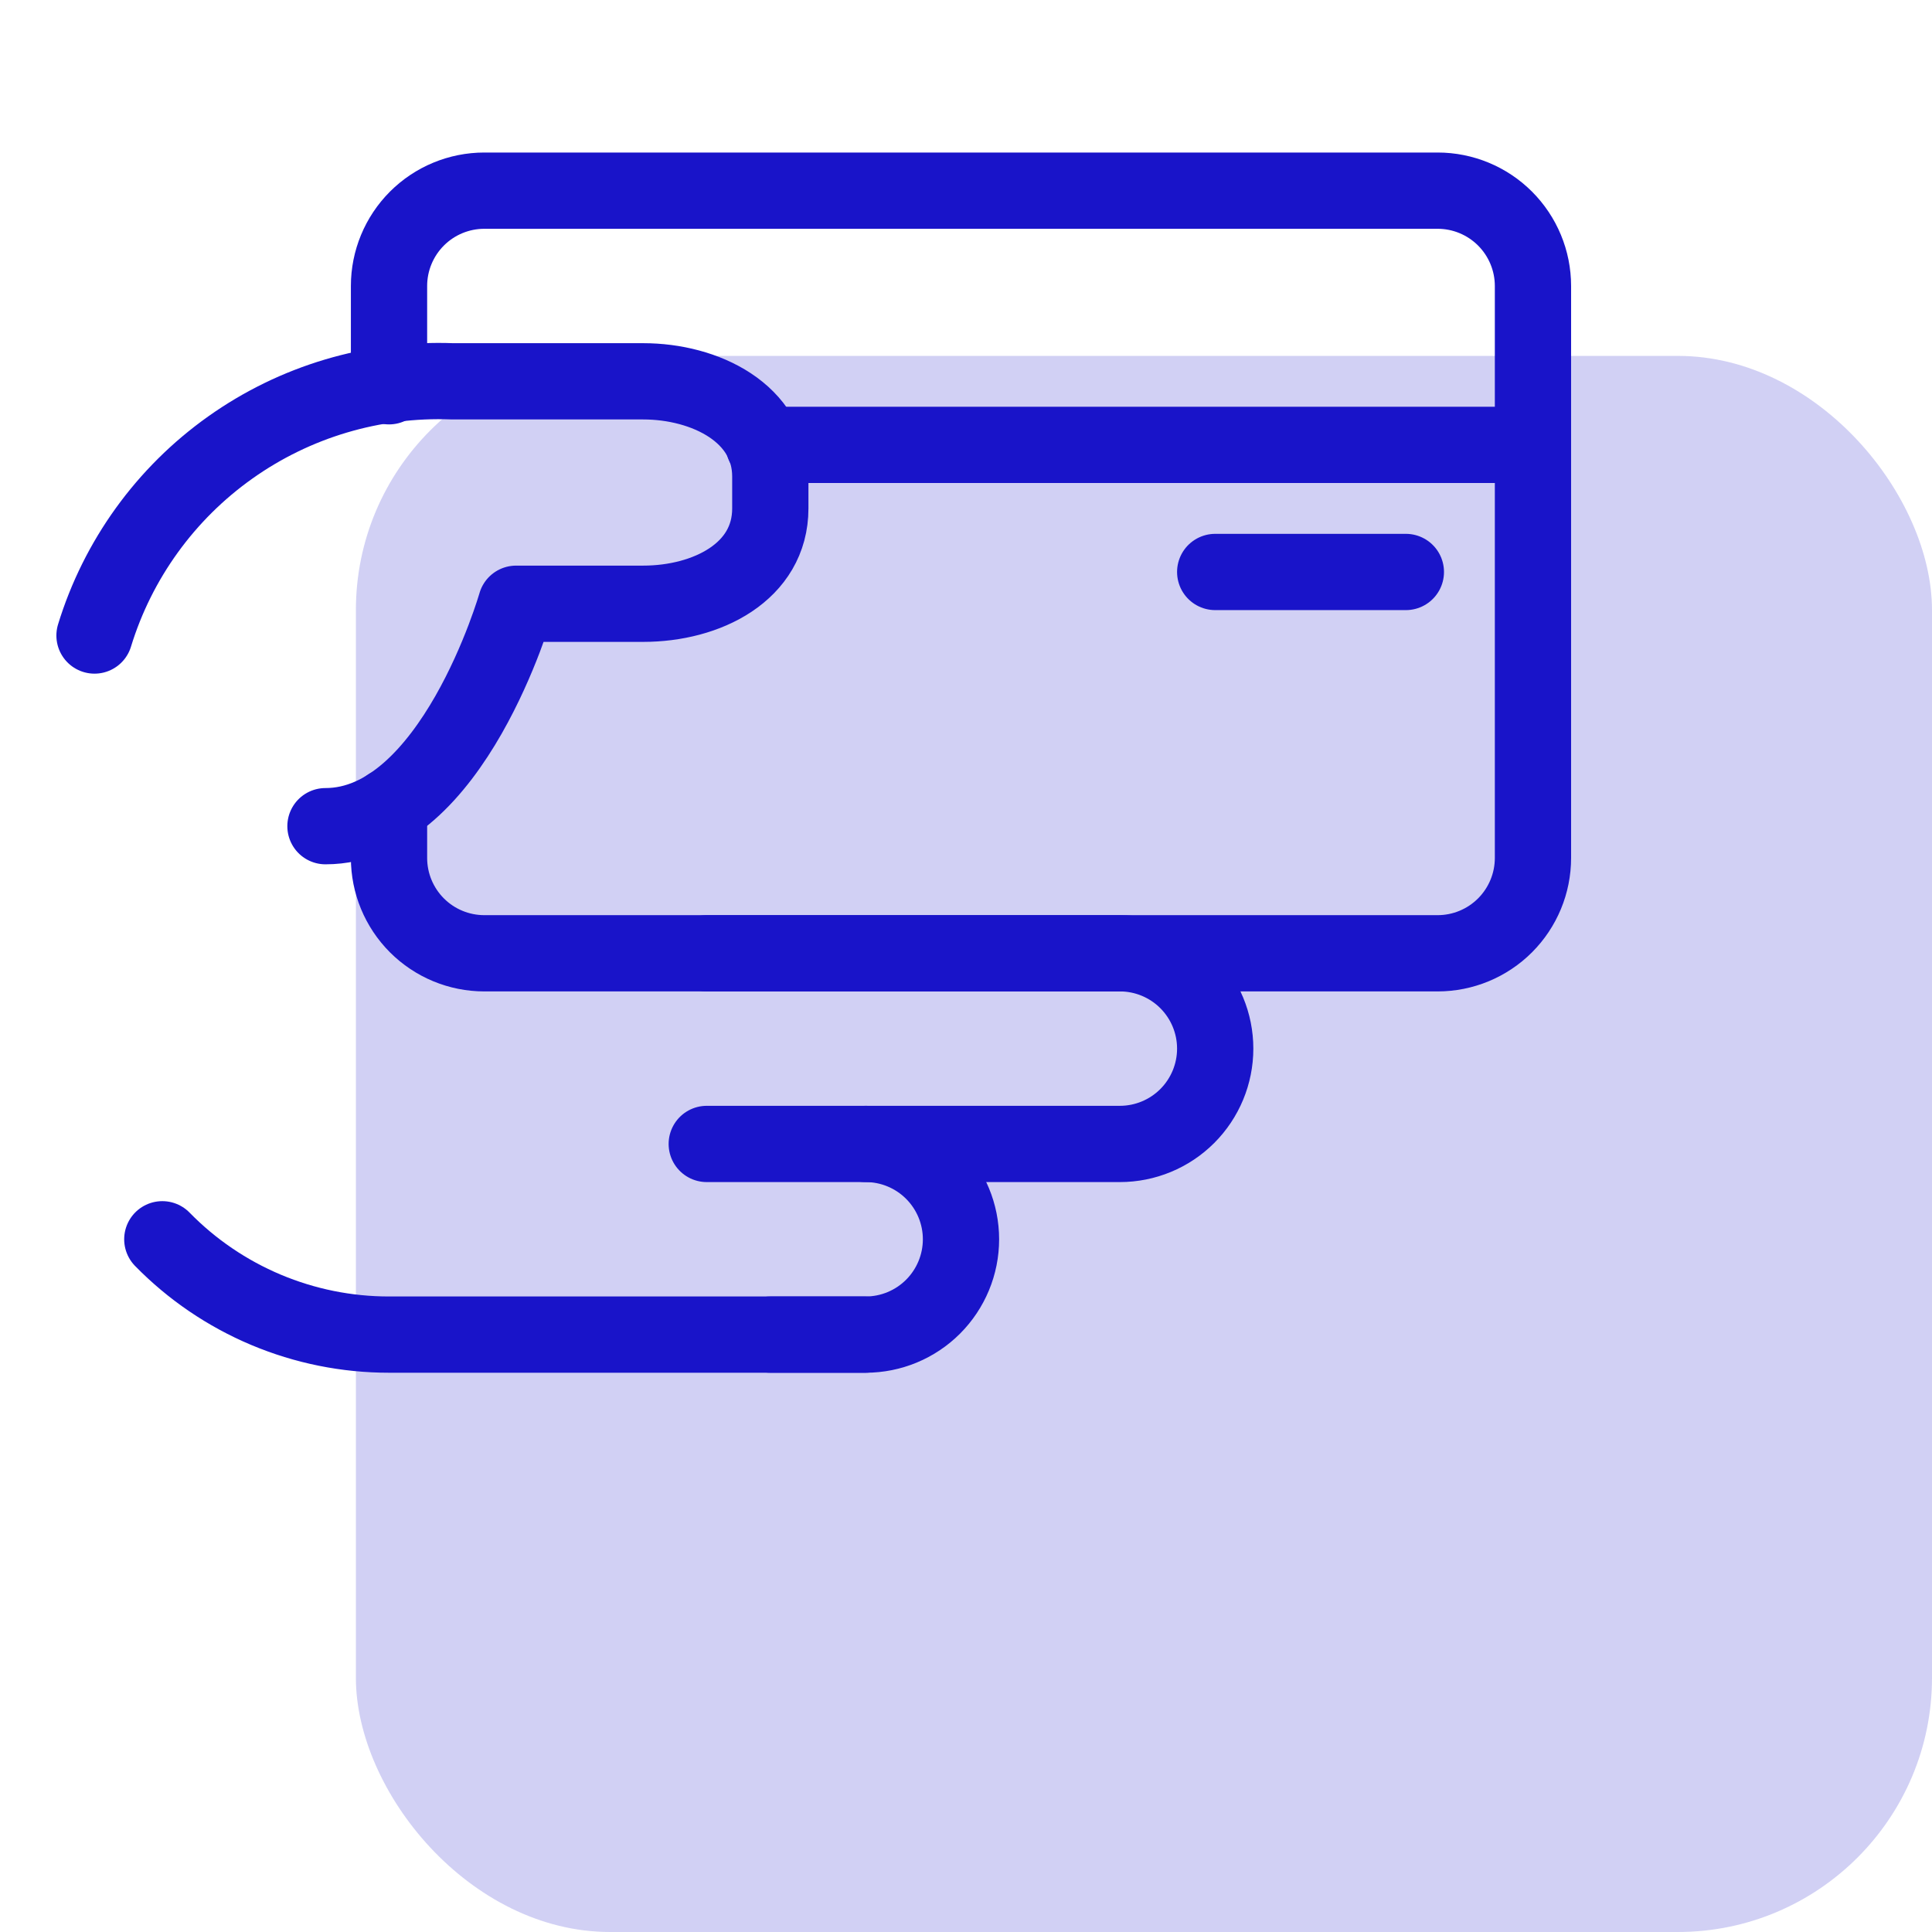
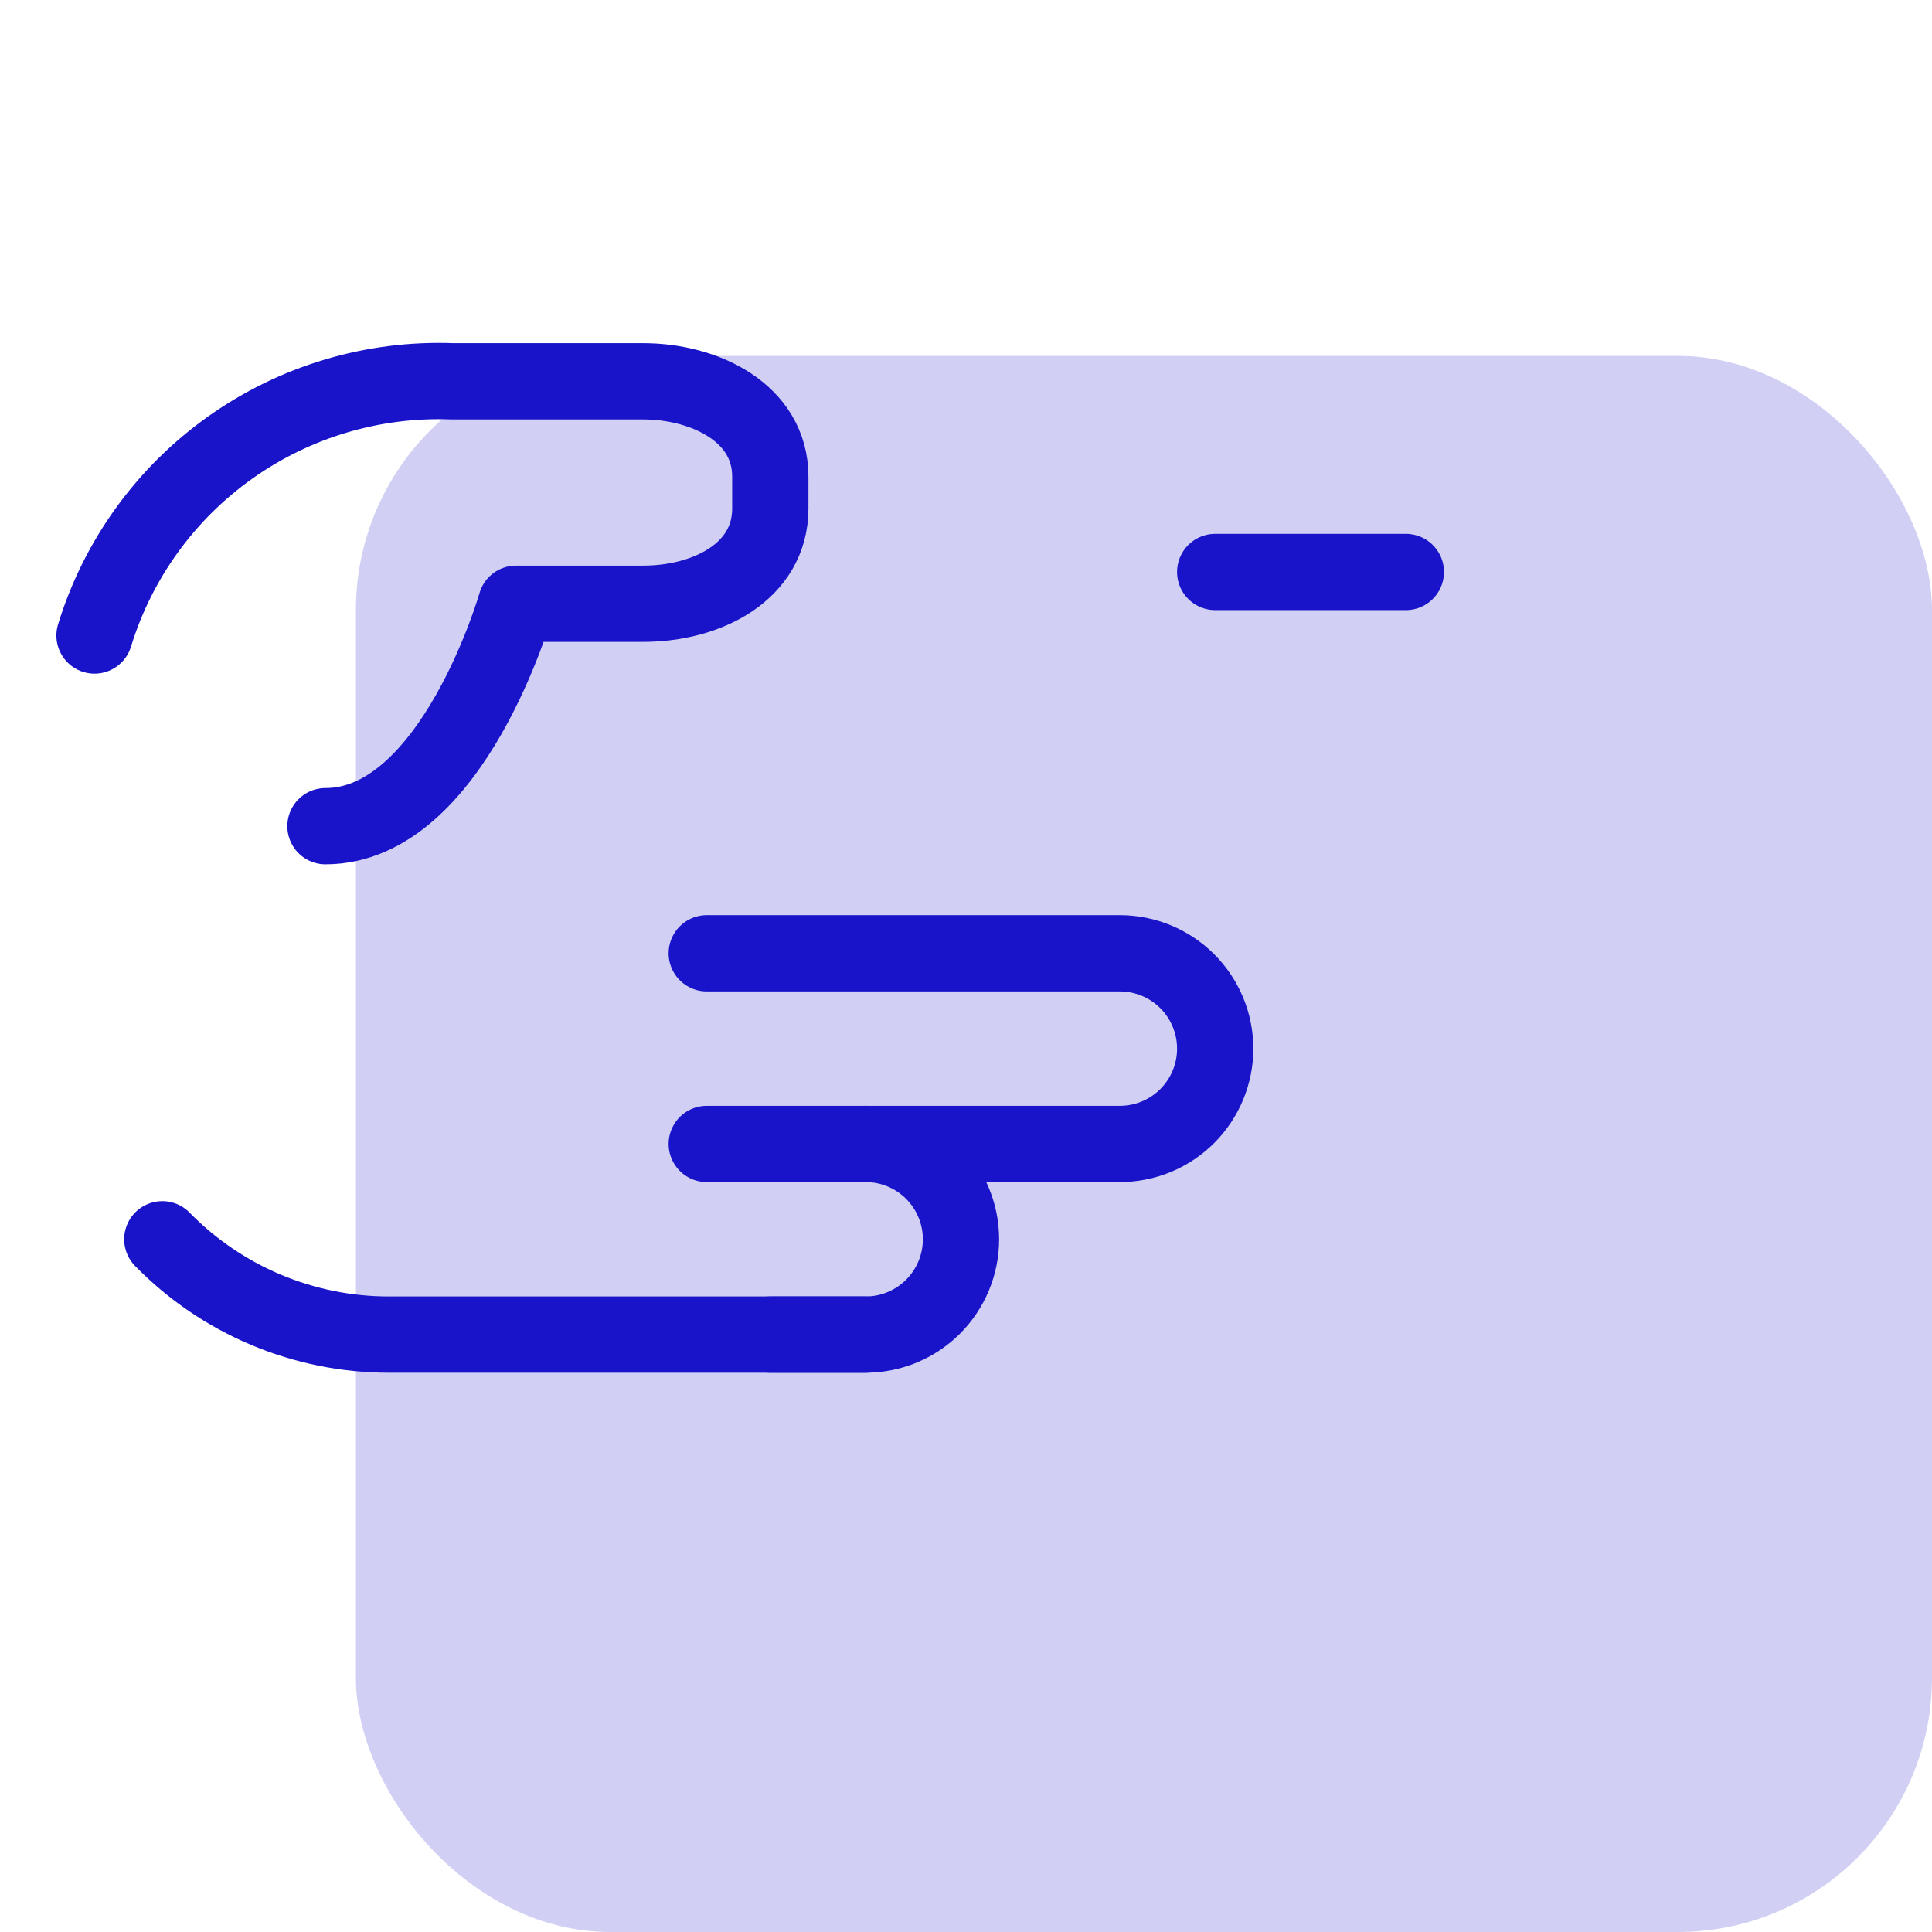
<svg xmlns="http://www.w3.org/2000/svg" width="76" height="76" viewBox="0 0 76 76" fill="none">
  <rect opacity="0.2" x="14" y="14" width="62" height="62" rx="10" fill="#1914C9" />
  <path d="M3.718 25C4.633 22.013 6.511 19.412 9.059 17.604C11.606 15.795 14.681 14.88 17.802 15H25.302C27.733 15 30.302 16.25 30.302 18.75V20C30.302 22.5 27.802 23.75 25.302 23.75H20.302C20.302 23.75 17.802 32.5 12.803 32.5" stroke="#1914C9" stroke-width="3" stroke-linecap="round" stroke-linejoin="round" />
  <path d="M34.053 52.5H15.303C13.641 52.501 11.996 52.169 10.465 51.525C8.934 50.881 7.547 49.938 6.385 48.75" stroke="#1914C9" stroke-width="3" stroke-linecap="round" stroke-linejoin="round" />
  <path d="M27.802 37.5H44.053C45.047 37.5 46.001 37.895 46.704 38.598C47.407 39.302 47.803 40.255 47.803 41.25C47.803 42.245 47.407 43.198 46.704 43.902C46.001 44.605 45.047 45 44.053 45H34.053" stroke="#1914C9" stroke-width="3" stroke-linecap="round" stroke-linejoin="round" />
  <path d="M27.802 45H34.053C35.047 45 36.001 45.395 36.704 46.098C37.407 46.802 37.803 47.755 37.803 48.75C37.803 49.745 37.407 50.698 36.704 51.402C36.001 52.105 35.047 52.5 34.053 52.5H30.302" stroke="#1914C9" stroke-width="3" stroke-linecap="round" stroke-linejoin="round" />
-   <path d="M60.303 17.5H30.043" stroke="#1914C9" stroke-width="3" stroke-linecap="round" stroke-linejoin="round" />
-   <path d="M15.303 15.195V11.25C15.303 10.255 15.698 9.302 16.401 8.598C17.104 7.895 18.058 7.5 19.052 7.5H56.553C57.547 7.5 58.501 7.895 59.204 8.598C59.907 9.302 60.303 10.255 60.303 11.25V33.75C60.303 34.745 59.907 35.698 59.204 36.402C58.501 37.105 57.547 37.5 56.553 37.5H19.052C18.058 37.5 17.104 37.105 16.401 36.402C15.698 35.698 15.303 34.745 15.303 33.75V31.72" stroke="#1914C9" stroke-width="3" stroke-linecap="round" stroke-linejoin="round" />
  <path d="M55.303 22.5H47.803" stroke="#1914C9" stroke-width="3" stroke-linecap="round" stroke-linejoin="round" />
</svg>